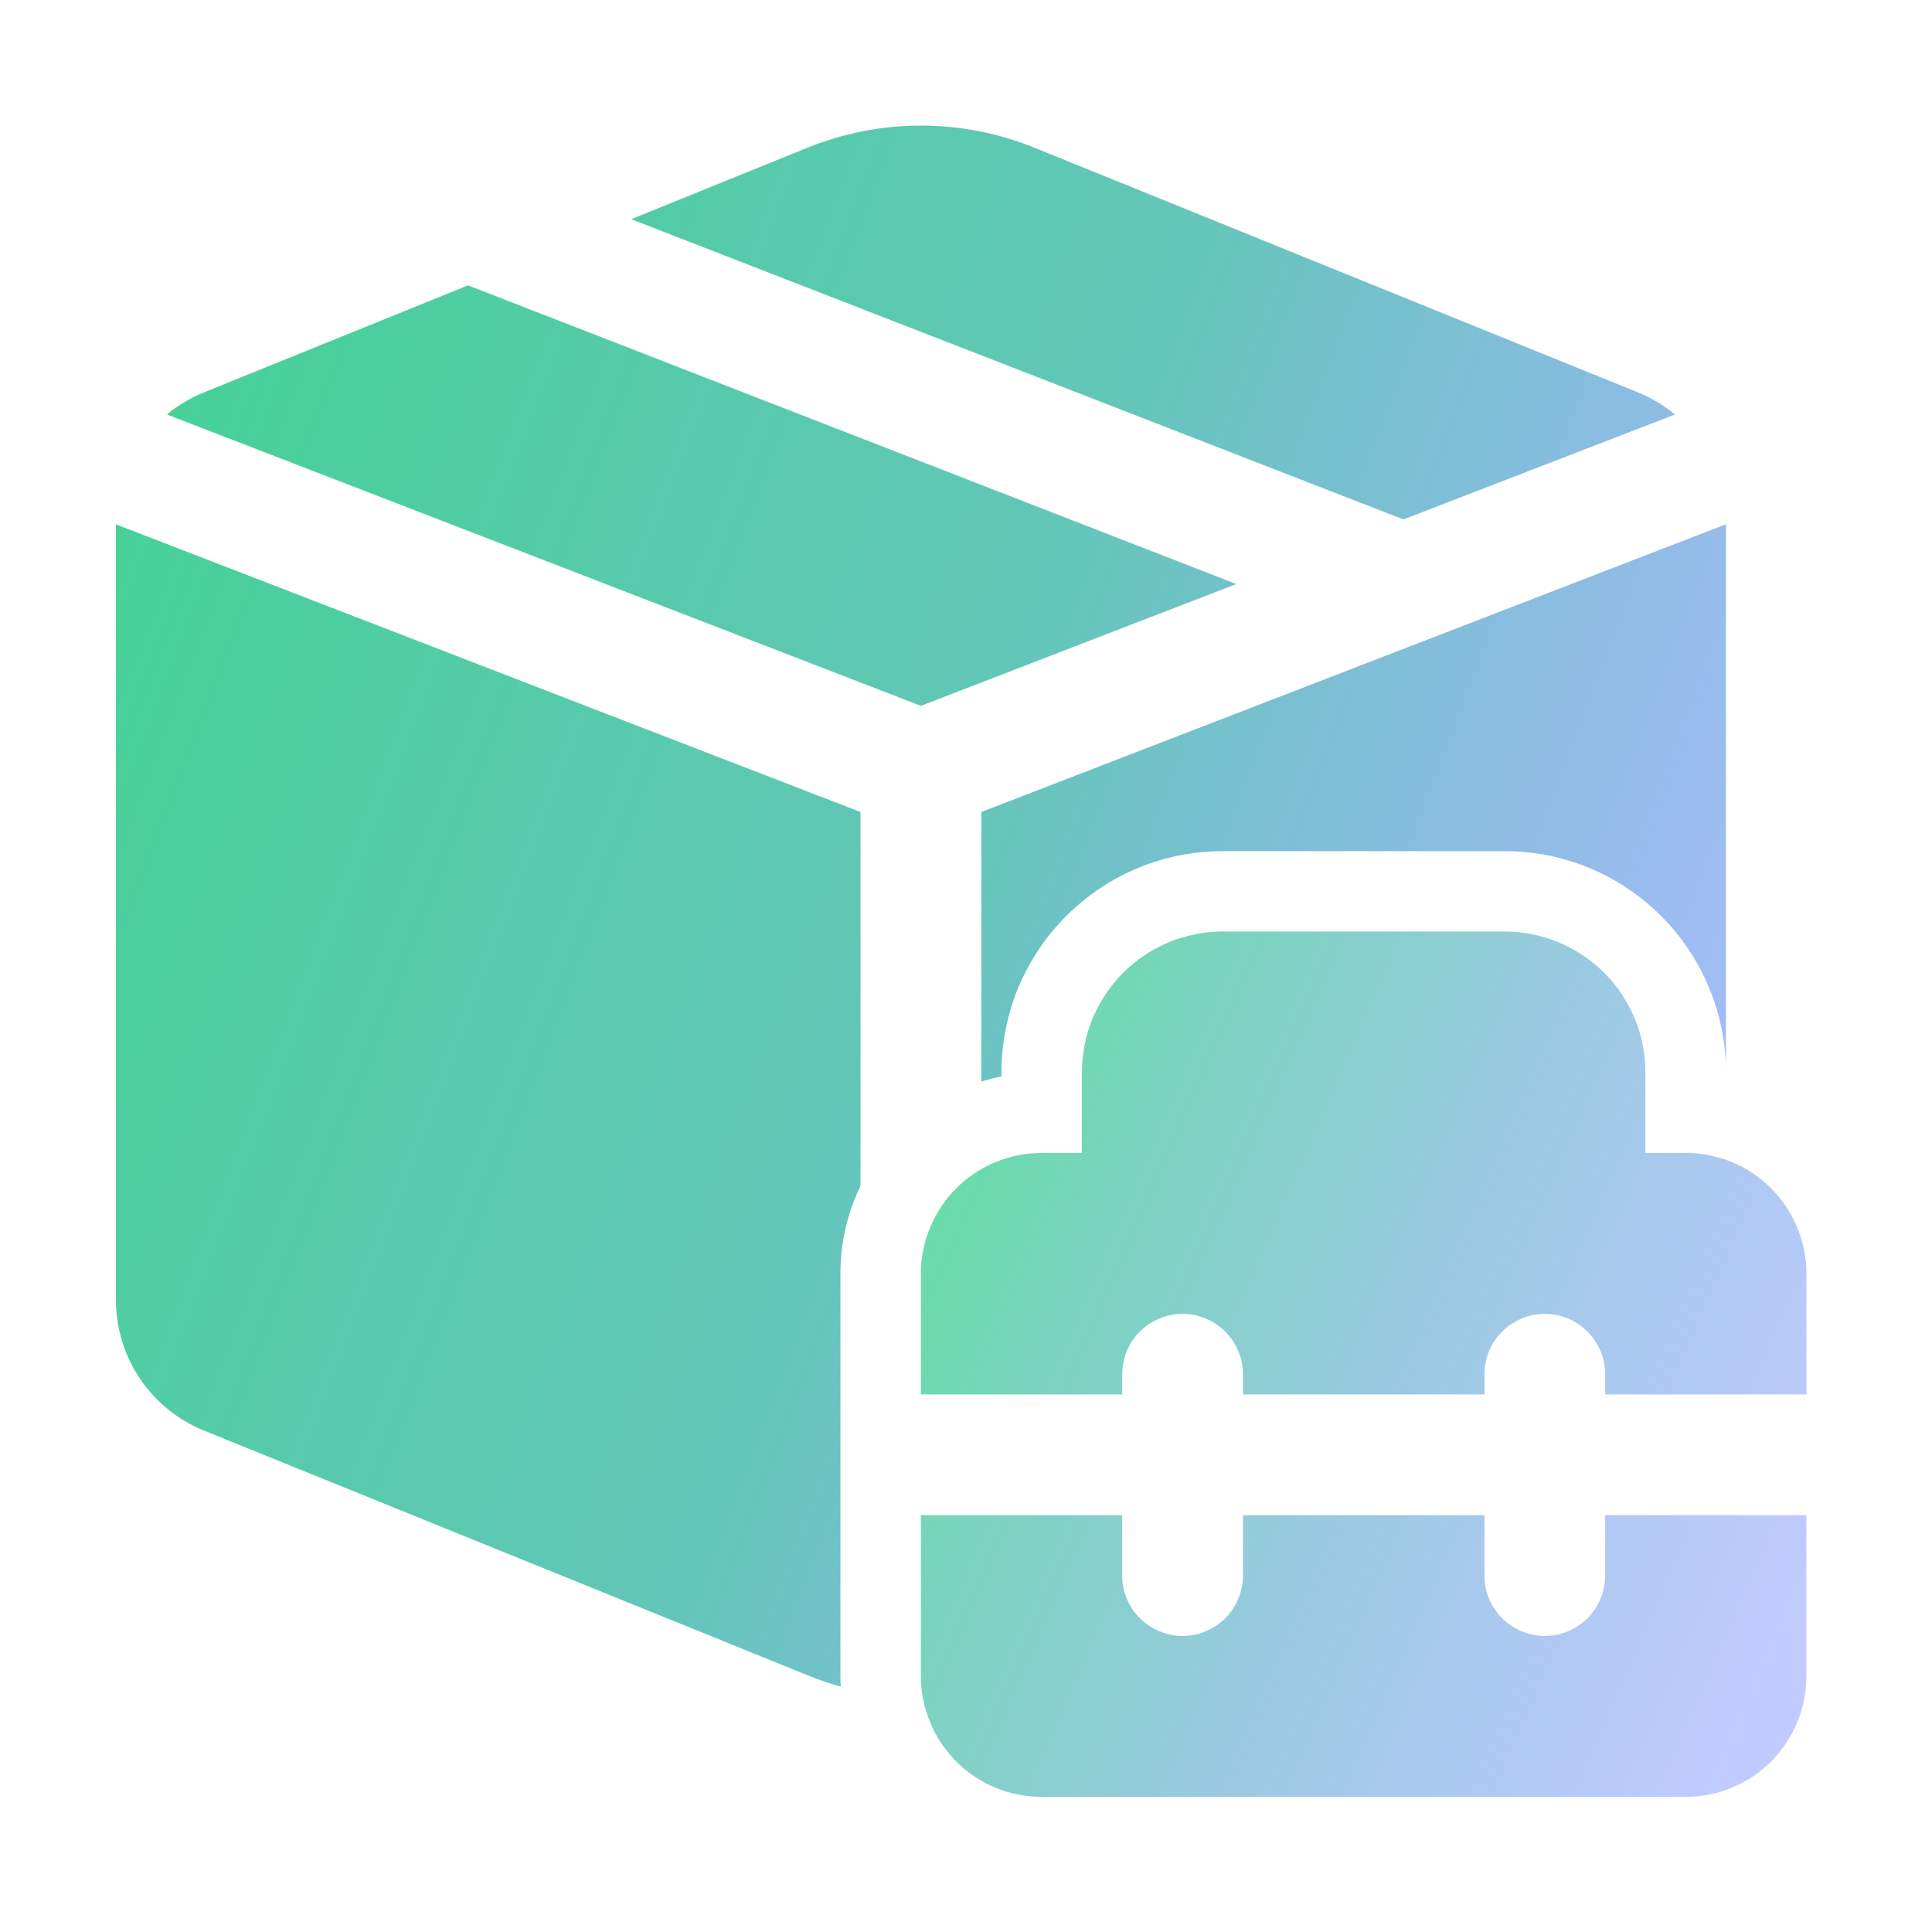
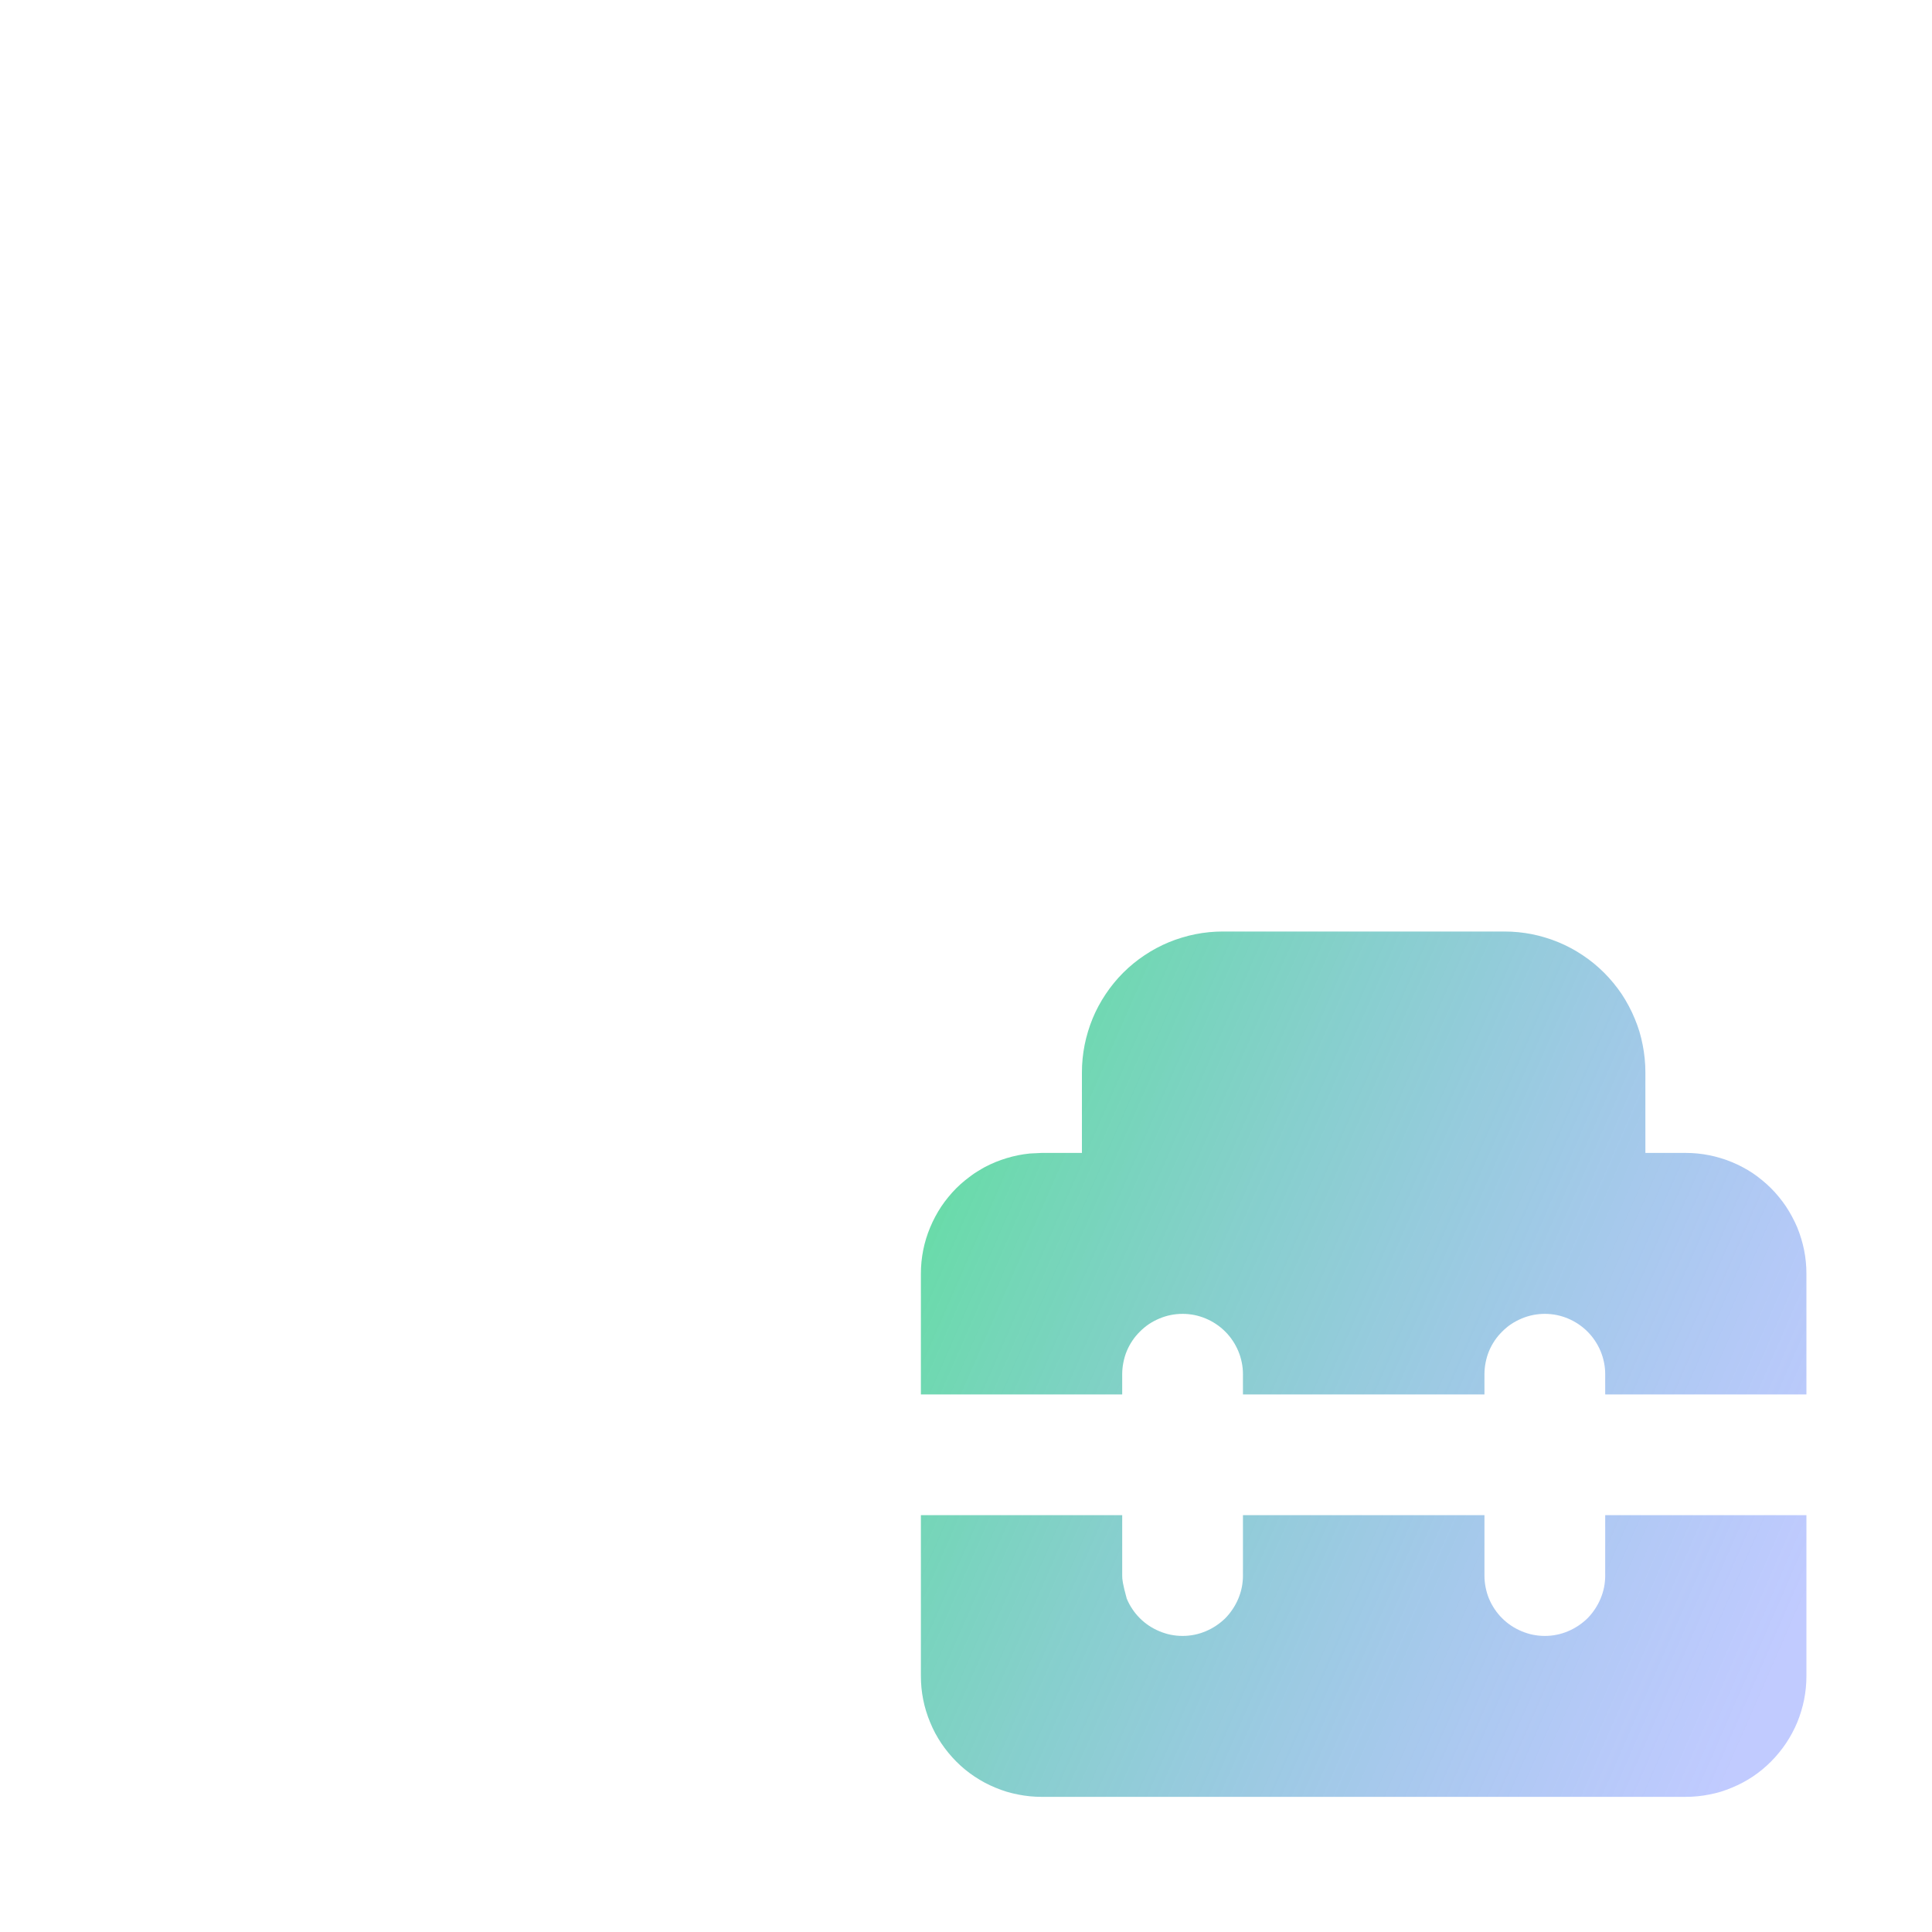
<svg xmlns="http://www.w3.org/2000/svg" width="200" height="200" viewBox="0 0 200 200" fill="none">
-   <path fill="url(#linear_fill_jibX0gyyF12ItynQDnQzV_0_0)" fill-opacity="0.8" d="M116.17 156.85L95.33 156.85L95.33 173.51C95.33 173.919 95.35 174.332 95.39 174.74C95.43 175.147 95.49 175.548 95.57 175.95C95.65 176.352 95.751 176.748 95.87 177.14C95.989 177.532 96.133 177.922 96.29 178.3C96.447 178.678 96.618 179.048 96.81 179.41C97.003 179.771 97.213 180.119 97.44 180.46C97.668 180.8 97.91 181.123 98.17 181.44C98.429 181.757 98.701 182.06 98.99 182.35C99.279 182.639 99.583 182.92 99.9 183.18C100.217 183.44 100.55 183.682 100.89 183.91C101.231 184.137 101.579 184.347 101.94 184.54C102.301 184.732 102.672 184.903 103.05 185.06C103.428 185.217 103.818 185.361 104.21 185.48C104.602 185.598 104.998 185.69 105.4 185.77C105.801 185.85 106.202 185.91 106.61 185.95C107.017 185.99 107.421 186.01 107.83 186.01L174.5 186.01C174.909 186.01 175.322 185.99 175.73 185.95C176.137 185.91 176.539 185.85 176.94 185.77C177.342 185.69 177.738 185.598 178.13 185.48C178.522 185.361 178.902 185.217 179.28 185.06C179.658 184.903 180.029 184.732 180.39 184.54C180.751 184.347 181.109 184.137 181.45 183.91C181.79 183.682 182.113 183.44 182.43 183.18C182.747 182.92 183.051 182.639 183.34 182.35C183.629 182.06 183.901 181.757 184.16 181.44C184.42 181.123 184.662 180.8 184.89 180.46C185.117 180.119 185.327 179.771 185.52 179.41C185.712 179.048 185.893 178.678 186.05 178.3C186.207 177.922 186.341 177.532 186.46 177.14C186.579 176.748 186.68 176.352 186.76 175.95C186.84 175.548 186.9 175.147 186.94 174.74C186.98 174.332 187 173.919 187 173.51L187 156.85L166.17 156.85L166.17 163.1C166.17 163.51 166.13 163.917 166.05 164.32C165.97 164.723 165.847 165.111 165.69 165.49C165.532 165.869 165.337 166.228 165.11 166.57C164.882 166.911 164.631 167.23 164.34 167.52C164.05 167.81 163.731 168.062 163.39 168.29C163.049 168.517 162.689 168.712 162.31 168.87C161.931 169.027 161.542 169.15 161.14 169.23C160.737 169.31 160.331 169.35 159.92 169.35C159.509 169.35 159.102 169.31 158.7 169.23C158.297 169.15 157.909 169.027 157.53 168.87C157.151 168.712 156.781 168.517 156.44 168.29C156.099 168.062 155.79 167.81 155.5 167.52C155.209 167.23 154.947 166.911 154.72 166.57C154.492 166.228 154.297 165.869 154.14 165.49C153.982 165.111 153.87 164.723 153.79 164.32C153.71 163.917 153.67 163.51 153.67 163.1L153.67 156.85L128.67 156.85L128.67 163.1C128.67 163.51 128.63 163.917 128.55 164.32C128.47 164.723 128.347 165.111 128.19 165.49C128.032 165.869 127.837 166.228 127.61 166.57C127.382 166.911 127.131 167.23 126.84 167.52C126.55 167.81 126.231 168.062 125.89 168.29C125.549 168.517 125.189 168.712 124.81 168.87C124.431 169.027 124.042 169.15 123.64 169.23C123.237 169.31 122.831 169.35 122.42 169.35C122.009 169.35 121.602 169.31 121.2 169.23C120.797 169.15 120.409 169.027 120.03 168.87C119.651 168.712 119.281 168.517 118.94 168.29C118.599 168.062 118.29 167.81 118 167.52C117.709 167.23 117.447 166.911 117.22 166.57C116.992 166.228 116.797 165.869 116.64 165.49C116.482 165.111 116.37 164.723 116.29 164.32C116.21 163.917 116.17 163.51 116.17 163.1L116.17 156.85Z" />
+   <path fill="url(#linear_fill_jibX0gyyF12ItynQDnQzV_0_0)" fill-opacity="0.8" d="M116.17 156.85L95.33 156.85L95.33 173.51C95.33 173.919 95.35 174.332 95.39 174.74C95.43 175.147 95.49 175.548 95.57 175.95C95.65 176.352 95.751 176.748 95.87 177.14C95.989 177.532 96.133 177.922 96.29 178.3C96.447 178.678 96.618 179.048 96.81 179.41C97.003 179.771 97.213 180.119 97.44 180.46C97.668 180.8 97.91 181.123 98.17 181.44C98.429 181.757 98.701 182.06 98.99 182.35C99.279 182.639 99.583 182.92 99.9 183.18C100.217 183.44 100.55 183.682 100.89 183.91C101.231 184.137 101.579 184.347 101.94 184.54C102.301 184.732 102.672 184.903 103.05 185.06C103.428 185.217 103.818 185.361 104.21 185.48C104.602 185.598 104.998 185.69 105.4 185.77C105.801 185.85 106.202 185.91 106.61 185.95C107.017 185.99 107.421 186.01 107.83 186.01L174.5 186.01C174.909 186.01 175.322 185.99 175.73 185.95C176.137 185.91 176.539 185.85 176.94 185.77C177.342 185.69 177.738 185.598 178.13 185.48C178.522 185.361 178.902 185.217 179.28 185.06C179.658 184.903 180.029 184.732 180.39 184.54C180.751 184.347 181.109 184.137 181.45 183.91C181.79 183.682 182.113 183.44 182.43 183.18C182.747 182.92 183.051 182.639 183.34 182.35C183.629 182.06 183.901 181.757 184.16 181.44C184.42 181.123 184.662 180.8 184.89 180.46C185.117 180.119 185.327 179.771 185.52 179.41C185.712 179.048 185.893 178.678 186.05 178.3C186.207 177.922 186.341 177.532 186.46 177.14C186.579 176.748 186.68 176.352 186.76 175.95C186.84 175.548 186.9 175.147 186.94 174.74C186.98 174.332 187 173.919 187 173.51L187 156.85L166.17 156.85L166.17 163.1C166.17 163.51 166.13 163.917 166.05 164.32C165.97 164.723 165.847 165.111 165.69 165.49C165.532 165.869 165.337 166.228 165.11 166.57C164.882 166.911 164.631 167.23 164.34 167.52C164.05 167.81 163.731 168.062 163.39 168.29C163.049 168.517 162.689 168.712 162.31 168.87C161.931 169.027 161.542 169.15 161.14 169.23C160.737 169.31 160.331 169.35 159.92 169.35C159.509 169.35 159.102 169.31 158.7 169.23C158.297 169.15 157.909 169.027 157.53 168.87C157.151 168.712 156.781 168.517 156.44 168.29C156.099 168.062 155.79 167.81 155.5 167.52C155.209 167.23 154.947 166.911 154.72 166.57C154.492 166.228 154.297 165.869 154.14 165.49C153.982 165.111 153.87 164.723 153.79 164.32C153.71 163.917 153.67 163.51 153.67 163.1L153.67 156.85L128.67 156.85L128.67 163.1C128.67 163.51 128.63 163.917 128.55 164.32C128.47 164.723 128.347 165.111 128.19 165.49C128.032 165.869 127.837 166.228 127.61 166.57C127.382 166.911 127.131 167.23 126.84 167.52C126.55 167.81 126.231 168.062 125.89 168.29C125.549 168.517 125.189 168.712 124.81 168.87C124.431 169.027 124.042 169.15 123.64 169.23C123.237 169.31 122.831 169.35 122.42 169.35C122.009 169.35 121.602 169.31 121.2 169.23C120.797 169.15 120.409 169.027 120.03 168.87C119.651 168.712 119.281 168.517 118.94 168.29C118.599 168.062 118.29 167.81 118 167.52C117.709 167.23 117.447 166.911 117.22 166.57C116.992 166.228 116.797 165.869 116.64 165.49C116.21 163.917 116.17 163.51 116.17 163.1L116.17 156.85Z" />
  <path fill="url(#linear_fill_jibX0gyyF12ItynQDnQzV_1_0)" fill-opacity="0.8" d="M155.75 96.43L126.58 96.43C126.102 96.43 125.625 96.453 125.15 96.5C124.674 96.547 124.208 96.617 123.74 96.71C123.272 96.803 122.807 96.921 122.35 97.06C121.892 97.198 121.441 97.357 121 97.54C120.559 97.722 120.131 97.925 119.71 98.15C119.288 98.375 118.877 98.625 118.48 98.89C118.082 99.155 117.699 99.437 117.33 99.74C116.961 100.043 116.607 100.362 116.27 100.7C115.932 101.037 115.613 101.391 115.31 101.76C115.007 102.129 114.726 102.512 114.46 102.91C114.195 103.307 113.946 103.718 113.72 104.14C113.495 104.561 113.292 104.988 113.11 105.43C112.927 105.871 112.768 106.322 112.63 106.78C112.491 107.237 112.373 107.702 112.28 108.17C112.187 108.638 112.117 109.114 112.07 109.59C112.023 110.065 112 110.532 112 111.01L112 119.35L107.83 119.35L106.61 119.41C106.202 119.45 105.801 119.51 105.4 119.59C104.998 119.67 104.602 119.771 104.21 119.89C103.818 120.008 103.428 120.143 103.05 120.3C102.672 120.457 102.301 120.627 101.94 120.82C101.579 121.013 100.89 121.45 100.89 121.45C100.55 121.677 99.9 122.19 99.9 122.19C99.583 122.449 99.279 122.72 98.99 123.01C98.701 123.299 98.429 123.603 98.17 123.92C97.91 124.237 97.668 124.56 97.44 124.9C97.213 125.24 97.003 125.598 96.81 125.96C96.618 126.321 96.447 126.682 96.29 127.06C96.133 127.438 95.989 127.828 95.87 128.22C95.751 128.612 95.65 129.008 95.57 129.41C95.49 129.811 95.43 130.212 95.39 130.62C95.35 131.027 95.33 131.44 95.33 131.85L95.33 144.35L116.17 144.35L116.17 142.26C116.17 141.849 116.21 141.452 116.29 141.05C116.37 140.647 116.482 140.248 116.64 139.87C116.797 139.49 116.992 139.131 117.22 138.79C117.447 138.448 117.709 138.14 118 137.85C118.29 137.559 118.599 137.297 118.94 137.07C119.281 136.842 119.651 136.647 120.03 136.49C120.409 136.332 120.797 136.21 121.2 136.13C121.602 136.05 122.009 136.01 122.42 136.01C122.831 136.01 123.237 136.05 123.64 136.13C124.042 136.21 124.431 136.332 124.81 136.49C125.189 136.647 125.549 136.842 125.89 137.07C126.231 137.297 126.55 137.559 126.84 137.85C127.131 138.14 127.382 138.448 127.61 138.79C127.837 139.131 128.032 139.49 128.19 139.87C128.347 140.248 128.47 140.647 128.55 141.05C128.63 141.452 128.67 141.849 128.67 142.26L128.67 144.35L153.67 144.35L153.67 142.26C153.67 141.849 153.71 141.452 153.79 141.05C153.87 140.647 153.982 140.248 154.14 139.87C154.297 139.49 154.492 139.131 154.72 138.79C154.947 138.448 155.209 138.14 155.5 137.85C155.79 137.559 156.099 137.297 156.44 137.07C156.781 136.842 157.151 136.647 157.53 136.49C157.909 136.332 158.297 136.21 158.7 136.13C159.102 136.05 159.509 136.01 159.92 136.01C160.331 136.01 160.737 136.05 161.14 136.13C161.542 136.21 161.931 136.332 162.31 136.49C162.689 136.647 163.049 136.842 163.39 137.07C163.731 137.297 164.05 137.559 164.34 137.85C164.631 138.14 164.882 138.448 165.11 138.79C165.337 139.131 165.532 139.49 165.69 139.87C165.847 140.248 165.97 140.647 166.05 141.05C166.13 141.452 166.17 141.849 166.17 142.26L166.17 144.35L187 144.35L187 131.85C187 131.44 186.98 131.027 186.94 130.62C186.9 130.212 186.84 129.811 186.76 129.41C186.68 129.008 186.579 128.612 186.46 128.22C186.341 127.828 186.207 127.438 186.05 127.06C185.893 126.682 185.712 126.321 185.52 125.96C185.327 125.598 185.117 125.24 184.89 124.9C184.662 124.56 184.42 124.237 184.16 123.92C183.901 123.603 183.629 123.299 183.34 123.01C183.051 122.72 182.747 122.449 182.43 122.19C182.113 121.93 181.79 121.677 181.45 121.45C181.109 121.222 180.751 121.013 180.39 120.82C180.029 120.627 179.658 120.457 179.28 120.3C178.902 120.143 178.522 120.008 178.13 119.89C177.738 119.771 177.342 119.67 176.94 119.59C176.539 119.51 176.137 119.45 175.73 119.41C175.322 119.37 174.909 119.35 174.5 119.35L170.33 119.35L170.33 111.01C170.33 110.532 170.307 110.065 170.26 109.59C170.212 109.114 170.142 108.638 170.05 108.17C169.957 107.702 169.849 107.237 169.71 106.78C169.572 106.322 169.402 105.871 169.22 105.43C169.037 104.988 168.835 104.561 168.61 104.14C168.384 103.718 168.145 103.307 167.88 102.91C167.614 102.512 167.322 102.129 167.02 101.76C166.717 101.391 166.397 101.037 166.06 100.7C165.722 100.362 165.369 100.043 165 99.74C164.631 99.437 164.247 99.155 163.85 98.89C163.453 98.625 163.042 98.375 162.62 98.15C162.199 97.925 161.771 97.722 161.33 97.54C160.889 97.357 160.437 97.198 159.98 97.06C159.522 96.921 159.068 96.803 158.6 96.71C158.132 96.617 157.656 96.547 157.18 96.5C156.705 96.453 156.227 96.43 155.75 96.43ZM155.75 108.93L126.58 108.93C126.304 108.93 126.046 108.984 125.79 109.09C125.535 109.196 125.306 109.345 125.11 109.54C124.915 109.735 124.766 109.965 124.66 110.22C124.554 110.475 124.5 110.733 124.5 111.01L124.5 119.35L157.83 119.35L157.83 111.01C157.83 110.733 157.786 110.475 157.68 110.22C157.574 109.965 157.415 109.735 157.22 109.54C157.024 109.345 156.805 109.196 156.55 109.09C156.294 108.984 156.026 108.93 155.75 108.93Z" />
-   <path d="M107.08 15.29C105.215 14.534 103.295 13.965 101.32 13.58C99.344 13.195 97.343 13 95.33 13C93.318 13 91.326 13.195 89.35 13.58C87.375 13.965 85.455 14.534 83.59 15.29L65.34 22.69L145.28 53.77L173.39 42.91C172.231 41.948 170.956 41.186 169.56 40.62L107.08 15.29ZM178.67 54.27L101.58 84.06L101.58 111.97C102.265 111.755 102.966 111.581 103.67 111.44L103.67 111.02C103.67 110.269 103.707 109.527 103.78 108.78C103.854 108.033 103.964 107.286 104.11 106.55C104.257 105.813 104.432 105.088 104.65 104.37C104.867 103.652 105.122 102.943 105.41 102.25C105.697 101.557 106.016 100.882 106.37 100.22C106.724 99.558 107.112 98.913 107.53 98.29C107.947 97.666 108.394 97.06 108.87 96.48C109.346 95.9 109.849 95.351 110.38 94.82C110.911 94.289 111.47 93.786 112.05 93.31C112.631 92.834 113.226 92.387 113.85 91.97C114.474 91.553 115.117 91.164 115.78 90.81C116.442 90.456 117.117 90.137 117.81 89.85C118.503 89.563 119.212 89.308 119.93 89.09C120.648 88.872 121.374 88.697 122.11 88.55C122.846 88.404 123.592 88.294 124.34 88.22C125.087 88.147 125.829 88.11 126.58 88.11L155.75 88.11C156.498 88.11 157.245 88.147 157.99 88.22C158.735 88.293 159.476 88.394 160.21 88.54C160.944 88.686 161.664 88.873 162.38 89.09C163.097 89.307 163.808 89.554 164.5 89.84C165.192 90.126 165.869 90.448 166.53 90.8C167.191 91.152 167.827 91.535 168.45 91.95C169.072 92.364 169.671 92.806 170.25 93.28C170.829 93.754 171.389 94.252 171.92 94.78C172.451 95.308 172.954 95.862 173.43 96.44C173.906 97.017 174.352 97.618 174.77 98.24C175.187 98.862 175.575 99.501 175.93 100.16C176.285 100.818 176.602 101.489 176.89 102.18C177.179 102.87 177.44 103.574 177.66 104.29C177.879 105.005 178.061 105.737 178.21 106.47C178.359 107.203 178.473 107.935 178.55 108.68C178.626 109.424 178.67 110.172 178.67 110.92L178.67 54.27ZM89.08 84.06L89.08 122.76C87.747 125.51 87 128.602 87 131.86L87 173.52C87 173.878 87.013 174.24 87.03 174.59C85.863 174.268 84.712 173.875 83.59 173.42L21.11 148.09C20.441 147.818 19.792 147.497 19.17 147.13C18.548 146.762 17.961 146.354 17.4 145.9C16.839 145.445 16.317 144.952 15.83 144.42C15.343 143.887 14.893 143.318 14.49 142.72C14.087 142.121 13.731 141.502 13.42 140.85C13.109 140.198 12.851 139.52 12.64 138.83C12.429 138.139 12.267 137.443 12.16 136.73C12.053 136.016 12 135.292 12 134.57L12 54.28L89.08 84.06ZM17.28 42.91L95.33 73.07L127.98 60.46L48.45 29.54L21.11 40.62C19.693 41.195 18.413 41.968 17.28 42.91Z" fill-rule="evenodd" fill="url(#linear_fill_2_1)" />
  <defs>
    <linearGradient id="linear_fill_jibX0gyyF12ItynQDnQzV_0_0" x1="95.33" y1="125.586" x2="187" y2="165.562" gradientUnits="userSpaceOnUse">
      <stop offset="0" stop-color="#42D392" />
      <stop offset="1" stop-color="#637DFF" stop-opacity="0.5" />
    </linearGradient>
    <linearGradient id="linear_fill_jibX0gyyF12ItynQDnQzV_1_0" x1="95.33" y1="125.586" x2="187" y2="165.562" gradientUnits="userSpaceOnUse">
      <stop offset="0" stop-color="#42D392" />
      <stop offset="1" stop-color="#637DFF" stop-opacity="0.5" />
    </linearGradient>
    <linearGradient id="linear_fill_2_1" x1="2.583" y1="36.48" x2="200.209" y2="111.755" gradientUnits="userSpaceOnUse">
      <stop offset="0" stop-color="#42D392" />
      <stop offset="0.507" stop-color="#4BBEAD" stop-opacity="0.87" />
      <stop offset="1" stop-color="#647EFF" stop-opacity="0.5" />
    </linearGradient>
  </defs>
</svg>